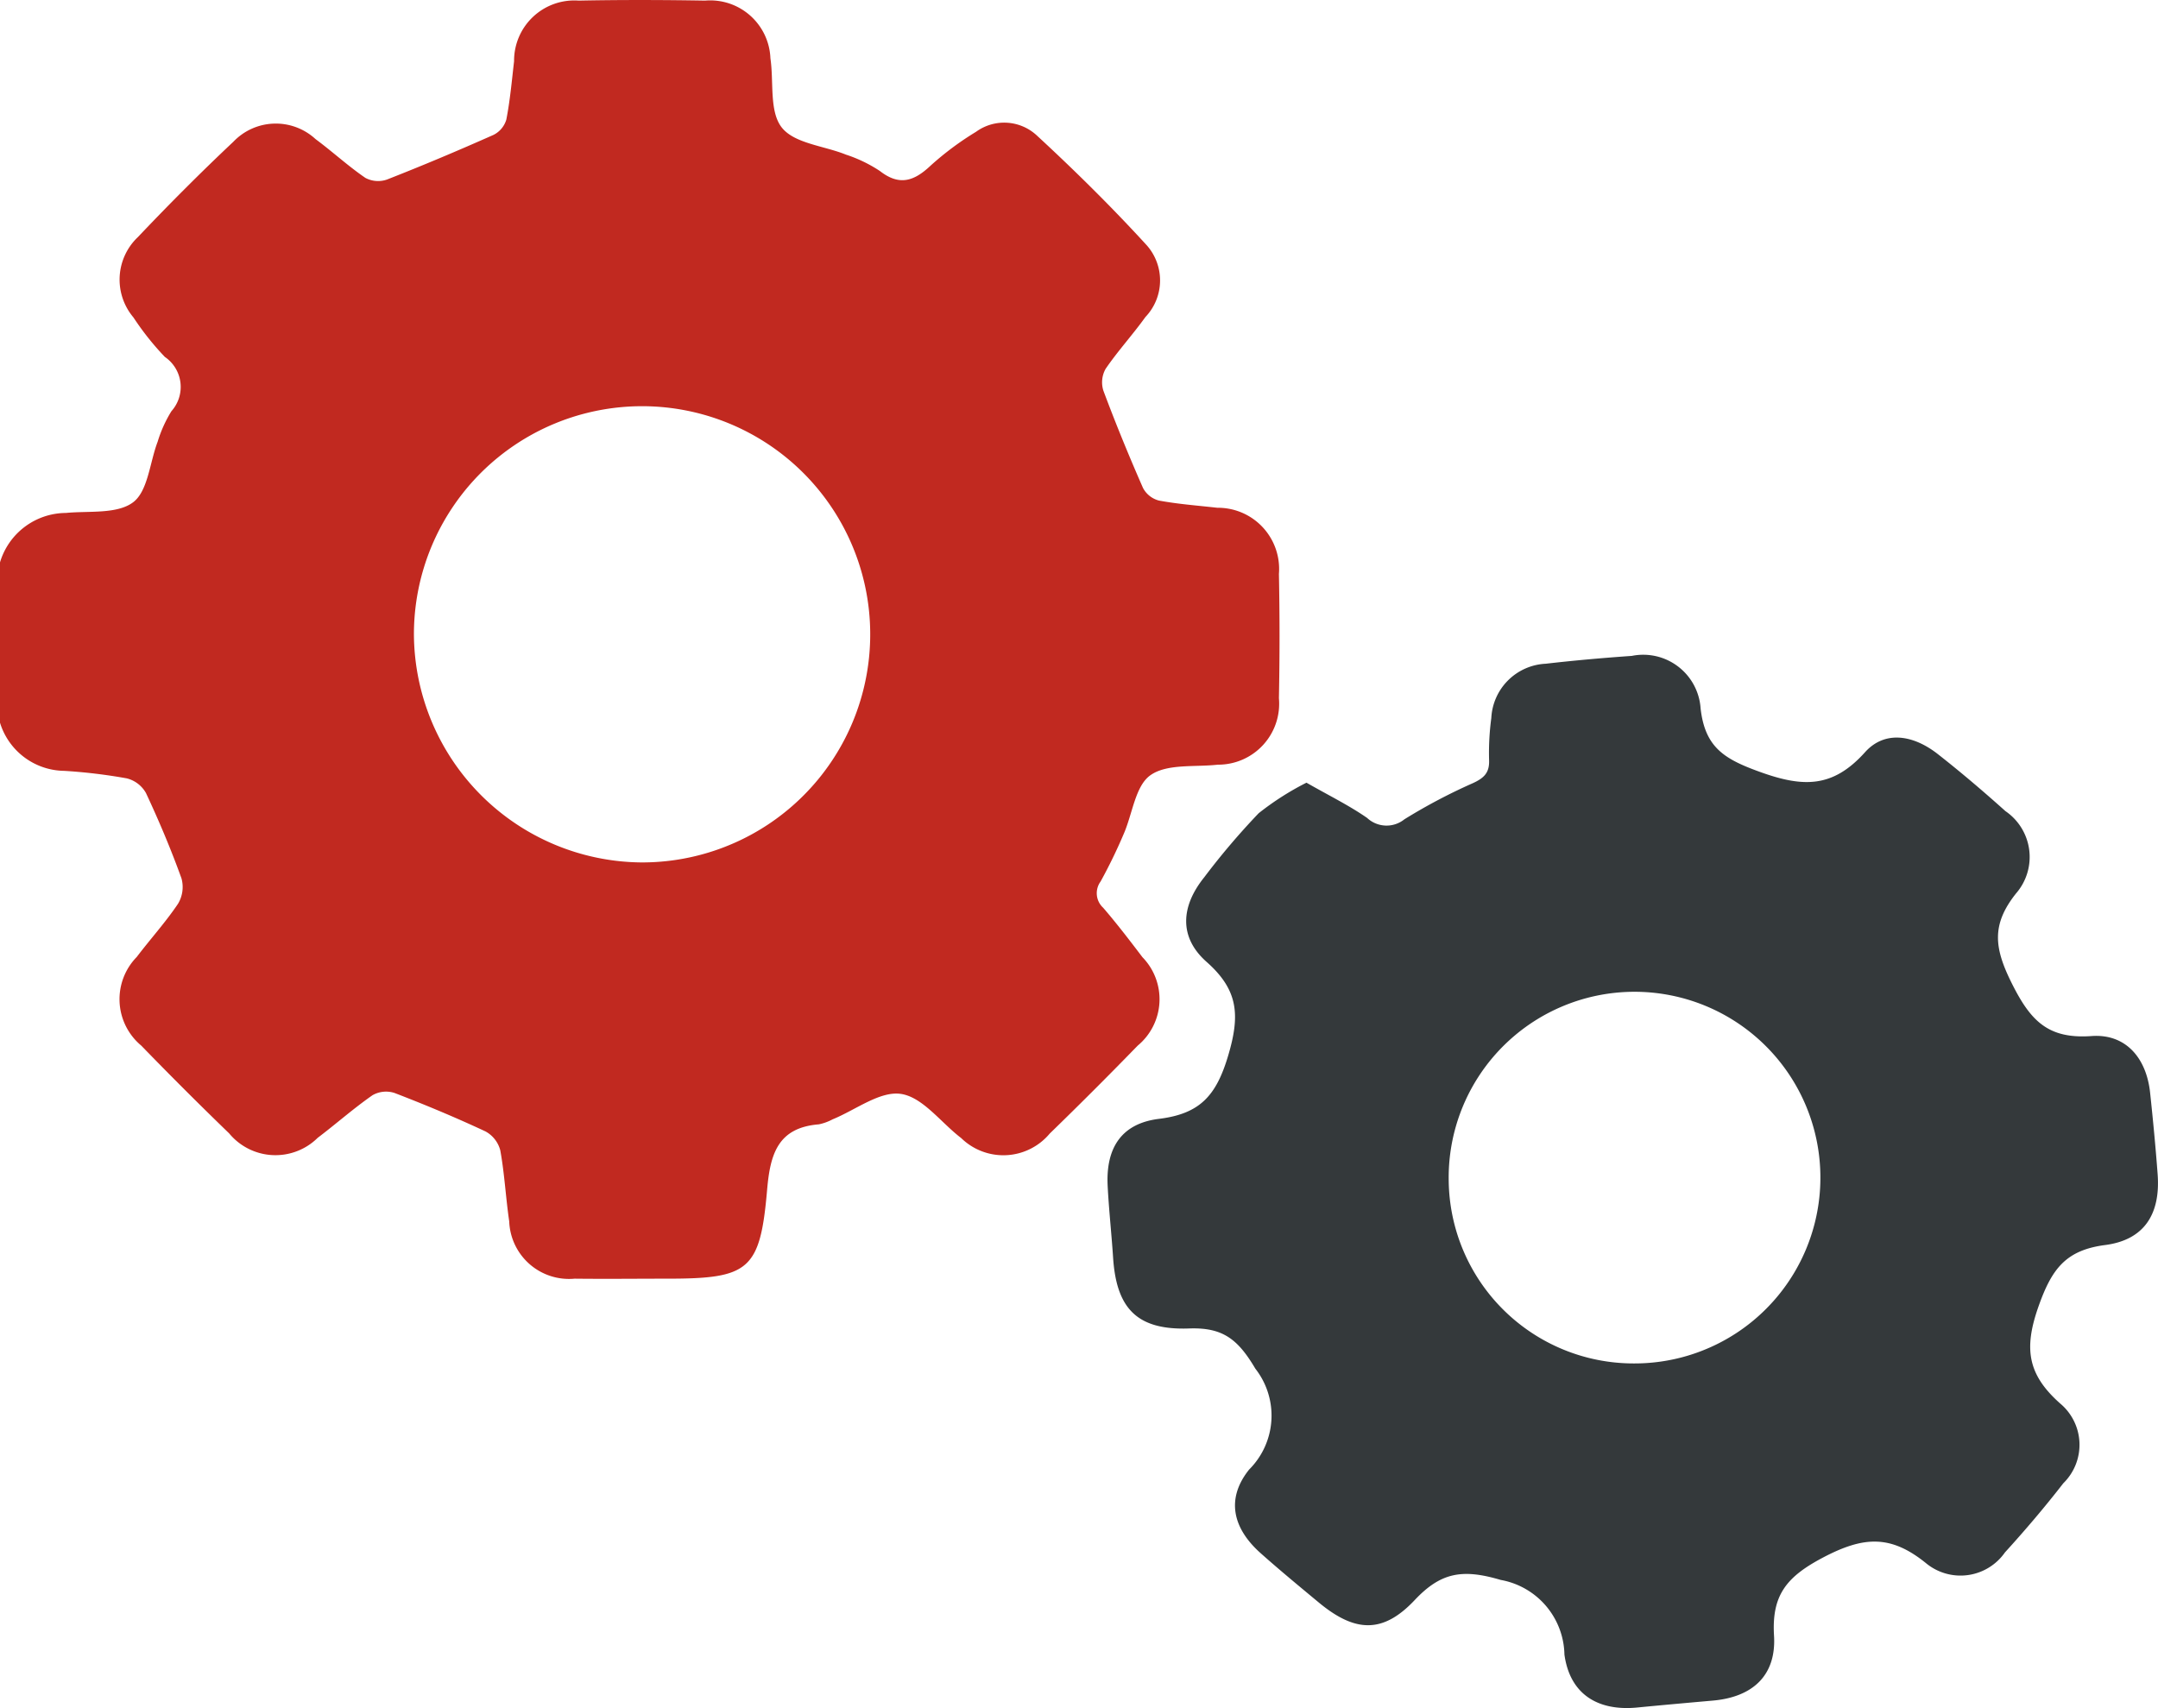
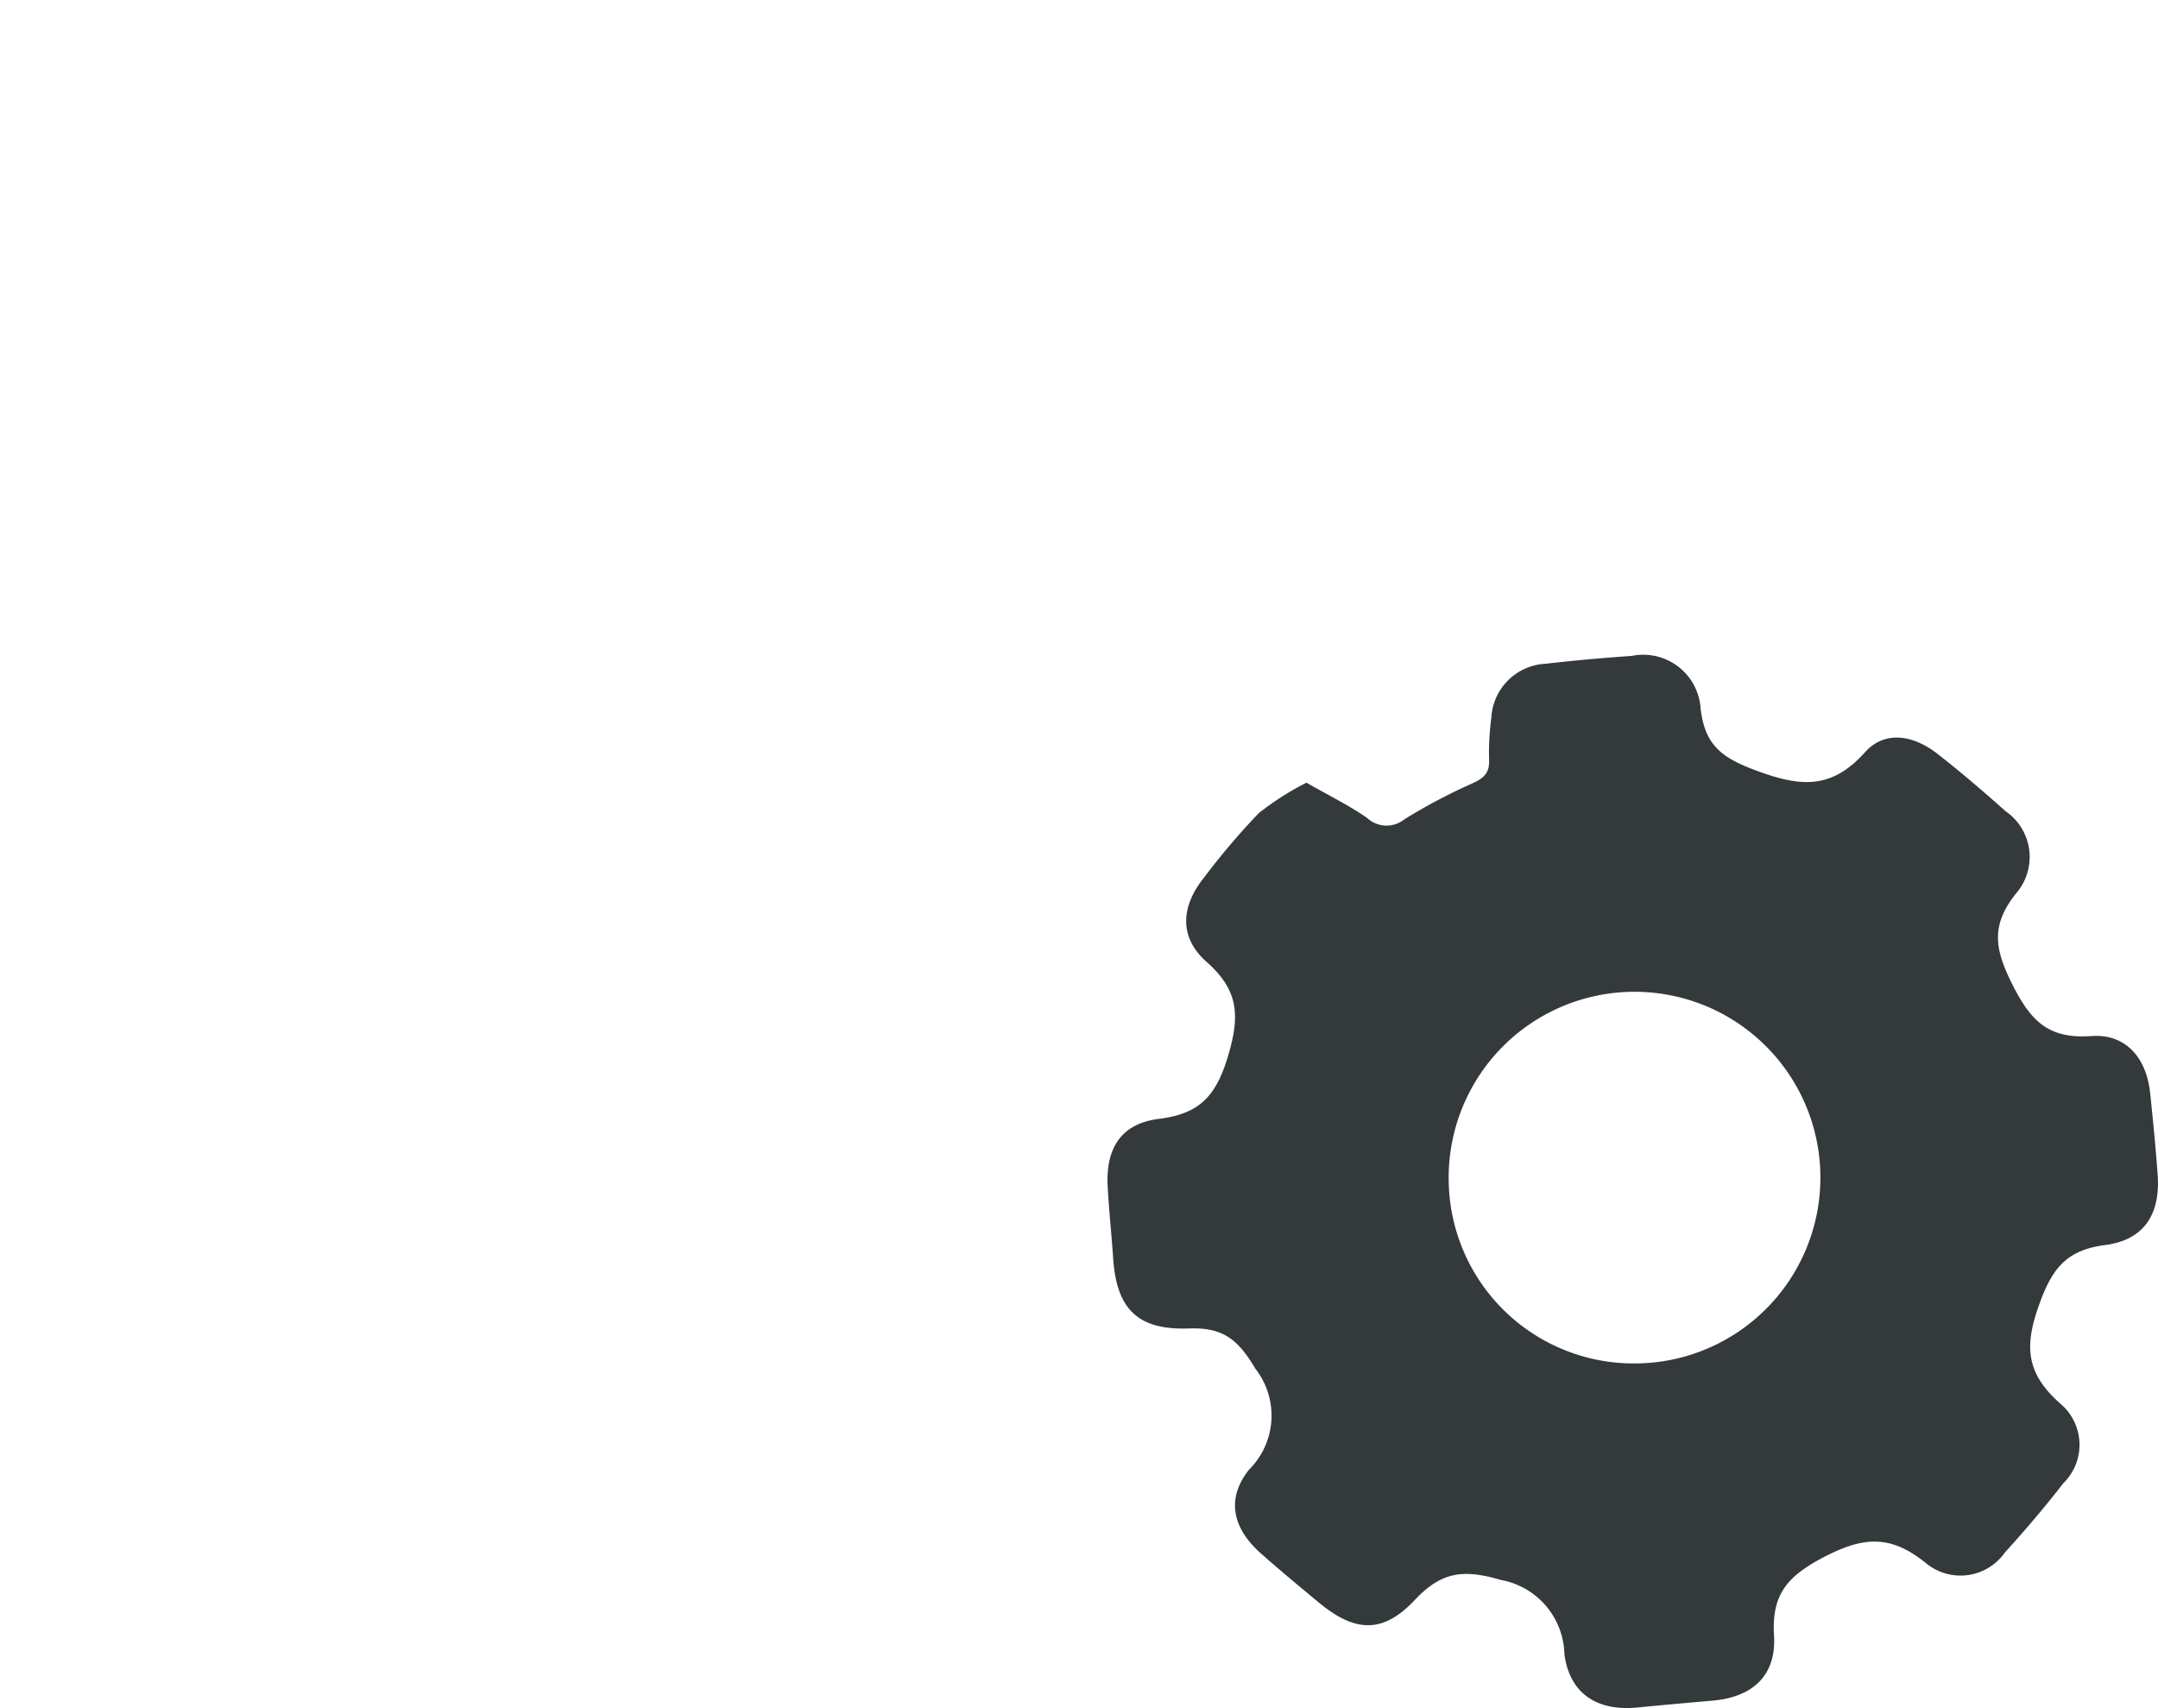
<svg xmlns="http://www.w3.org/2000/svg" id="Group_12" data-name="Group 12" width="96.696" height="76.547" viewBox="0 0 96.696 76.547">
-   <path id="Path_25" data-name="Path 25" d="M58.764,335.827a3.1,3.1,0,0,1,2.951-2.215c1.03-.1,2.292.063,3.012-.477.668-.5.745-1.782,1.1-2.712a5.791,5.791,0,0,1,.618-1.371,1.629,1.629,0,0,0-.294-2.432,12.485,12.485,0,0,1-1.408-1.771,2.624,2.624,0,0,1,.2-3.6c1.386-1.461,2.809-2.89,4.275-4.27a2.627,2.627,0,0,1,3.684-.122c.758.561,1.456,1.207,2.233,1.738a1.208,1.208,0,0,0,.972.074c1.605-.628,3.195-1.3,4.77-2a1.119,1.119,0,0,0,.575-.687c.168-.862.246-1.743.347-2.617a2.7,2.7,0,0,1,2.894-2.714c1.888-.037,3.777-.033,5.665,0a2.7,2.7,0,0,1,2.927,2.585c.157,1.057-.058,2.379.507,3.1s1.892.819,2.875,1.217a6.28,6.28,0,0,1,1.524.735c.879.684,1.535.452,2.27-.24a13.416,13.416,0,0,1,2.037-1.517,2.146,2.146,0,0,1,2.723.163c1.707,1.576,3.365,3.214,4.932,4.928a2.378,2.378,0,0,1-.067,3.212c-.568.792-1.232,1.516-1.781,2.319a1.232,1.232,0,0,0-.1.98c.548,1.468,1.143,2.92,1.773,4.355a1.128,1.128,0,0,0,.713.568c.863.161,1.745.225,2.62.324a2.741,2.741,0,0,1,2.759,2.965q.055,2.784,0,5.57a2.731,2.731,0,0,1-2.737,2.978c-1.031.117-2.279-.054-3.024.475-.68.483-.8,1.741-1.2,2.644a23.27,23.27,0,0,1-1.03,2.118.884.884,0,0,0,.115,1.174c.616.714,1.19,1.465,1.761,2.217a2.7,2.7,0,0,1-.216,3.966q-1.943,2-3.939,3.939a2.706,2.706,0,0,1-3.968.2c-.9-.686-1.716-1.827-2.691-1.977-.943-.145-2.04.72-3.071,1.139a2.254,2.254,0,0,1-.618.224c-1.837.15-2.177,1.336-2.315,2.933-.312,3.612-.812,3.983-4.474,3.983-1.385,0-2.77.016-4.154,0a2.68,2.68,0,0,1-2.928-2.569c-.155-1.057-.209-2.131-.4-3.181a1.352,1.352,0,0,0-.665-.85c-1.335-.624-2.7-1.194-4.073-1.722a1.226,1.226,0,0,0-.987.1c-.851.592-1.63,1.284-2.458,1.911a2.692,2.692,0,0,1-3.966-.2q-2-1.935-3.941-3.936a2.706,2.706,0,0,1-.2-3.97c.607-.8,1.29-1.552,1.85-2.385a1.455,1.455,0,0,0,.154-1.14c-.469-1.3-1.005-2.572-1.59-3.821a1.366,1.366,0,0,0-.859-.658,24.031,24.031,0,0,0-2.808-.337,3.051,3.051,0,0,1-2.877-2.167Zm28.747,13.447a10.223,10.223,0,1,0-10.2-10.237A10.281,10.281,0,0,0,87.511,349.274Z" transform="translate(-58.764 -310.624)" fill="#c12920" />
  <path id="Path_26" data-name="Path 26" d="M449.626,542.461c1.021.584,1.913,1.02,2.719,1.581a1.276,1.276,0,0,0,1.67.06,25.153,25.153,0,0,1,3.076-1.623c.487-.226.742-.461.718-1.032a11.767,11.767,0,0,1,.1-1.883,2.564,2.564,0,0,1,2.443-2.434c1.281-.148,2.567-.261,3.853-.351a2.576,2.576,0,0,1,3.082,2.358c.2,1.748,1.066,2.265,2.644,2.836,1.951.707,3.279.731,4.724-.878.873-.972,2.139-.794,3.26.084,1.039.815,2.047,1.674,3.03,2.556a2.489,2.489,0,0,1,.477,3.688c-1.119,1.408-.98,2.455-.184,4.044.839,1.676,1.624,2.488,3.569,2.349,1.534-.11,2.456.987,2.621,2.535.13,1.22.248,2.442.338,3.665.131,1.779-.6,2.939-2.355,3.166-1.771.23-2.394,1.085-2.982,2.748-.669,1.893-.493,3.056.974,4.357a2.411,2.411,0,0,1,.137,3.57c-.829,1.068-1.706,2.1-2.616,3.1a2.428,2.428,0,0,1-3.54.48c-1.584-1.281-2.8-1.206-4.622-.245-1.649.871-2.293,1.7-2.185,3.5.107,1.782-.963,2.756-2.759,2.907-1.129.1-2.256.2-3.383.31-1.779.168-3.009-.617-3.25-2.377a3.465,3.465,0,0,0-2.855-3.342c-1.722-.511-2.688-.334-3.851.9-1.425,1.514-2.673,1.46-4.3.112-.872-.724-1.746-1.445-2.594-2.2-1.269-1.123-1.576-2.449-.529-3.757a3.414,3.414,0,0,0,.279-4.524c-.794-1.343-1.477-1.854-2.974-1.8-2.324.082-3.253-.893-3.4-3.188-.07-1.067-.188-2.132-.243-3.2-.087-1.7.615-2.8,2.3-3.006,1.825-.226,2.562-1.023,3.1-2.834s.46-2.937-.966-4.2c-1.244-1.1-1.161-2.479-.11-3.788a32.3,32.3,0,0,1,2.443-2.875A12.588,12.588,0,0,1,449.626,542.461Zm14.653,26.027A8.328,8.328,0,1,0,456,560.316,8.288,8.288,0,0,0,464.279,568.488Z" transform="translate(-391.086 -507.385)" fill="#34393b" />
</svg>